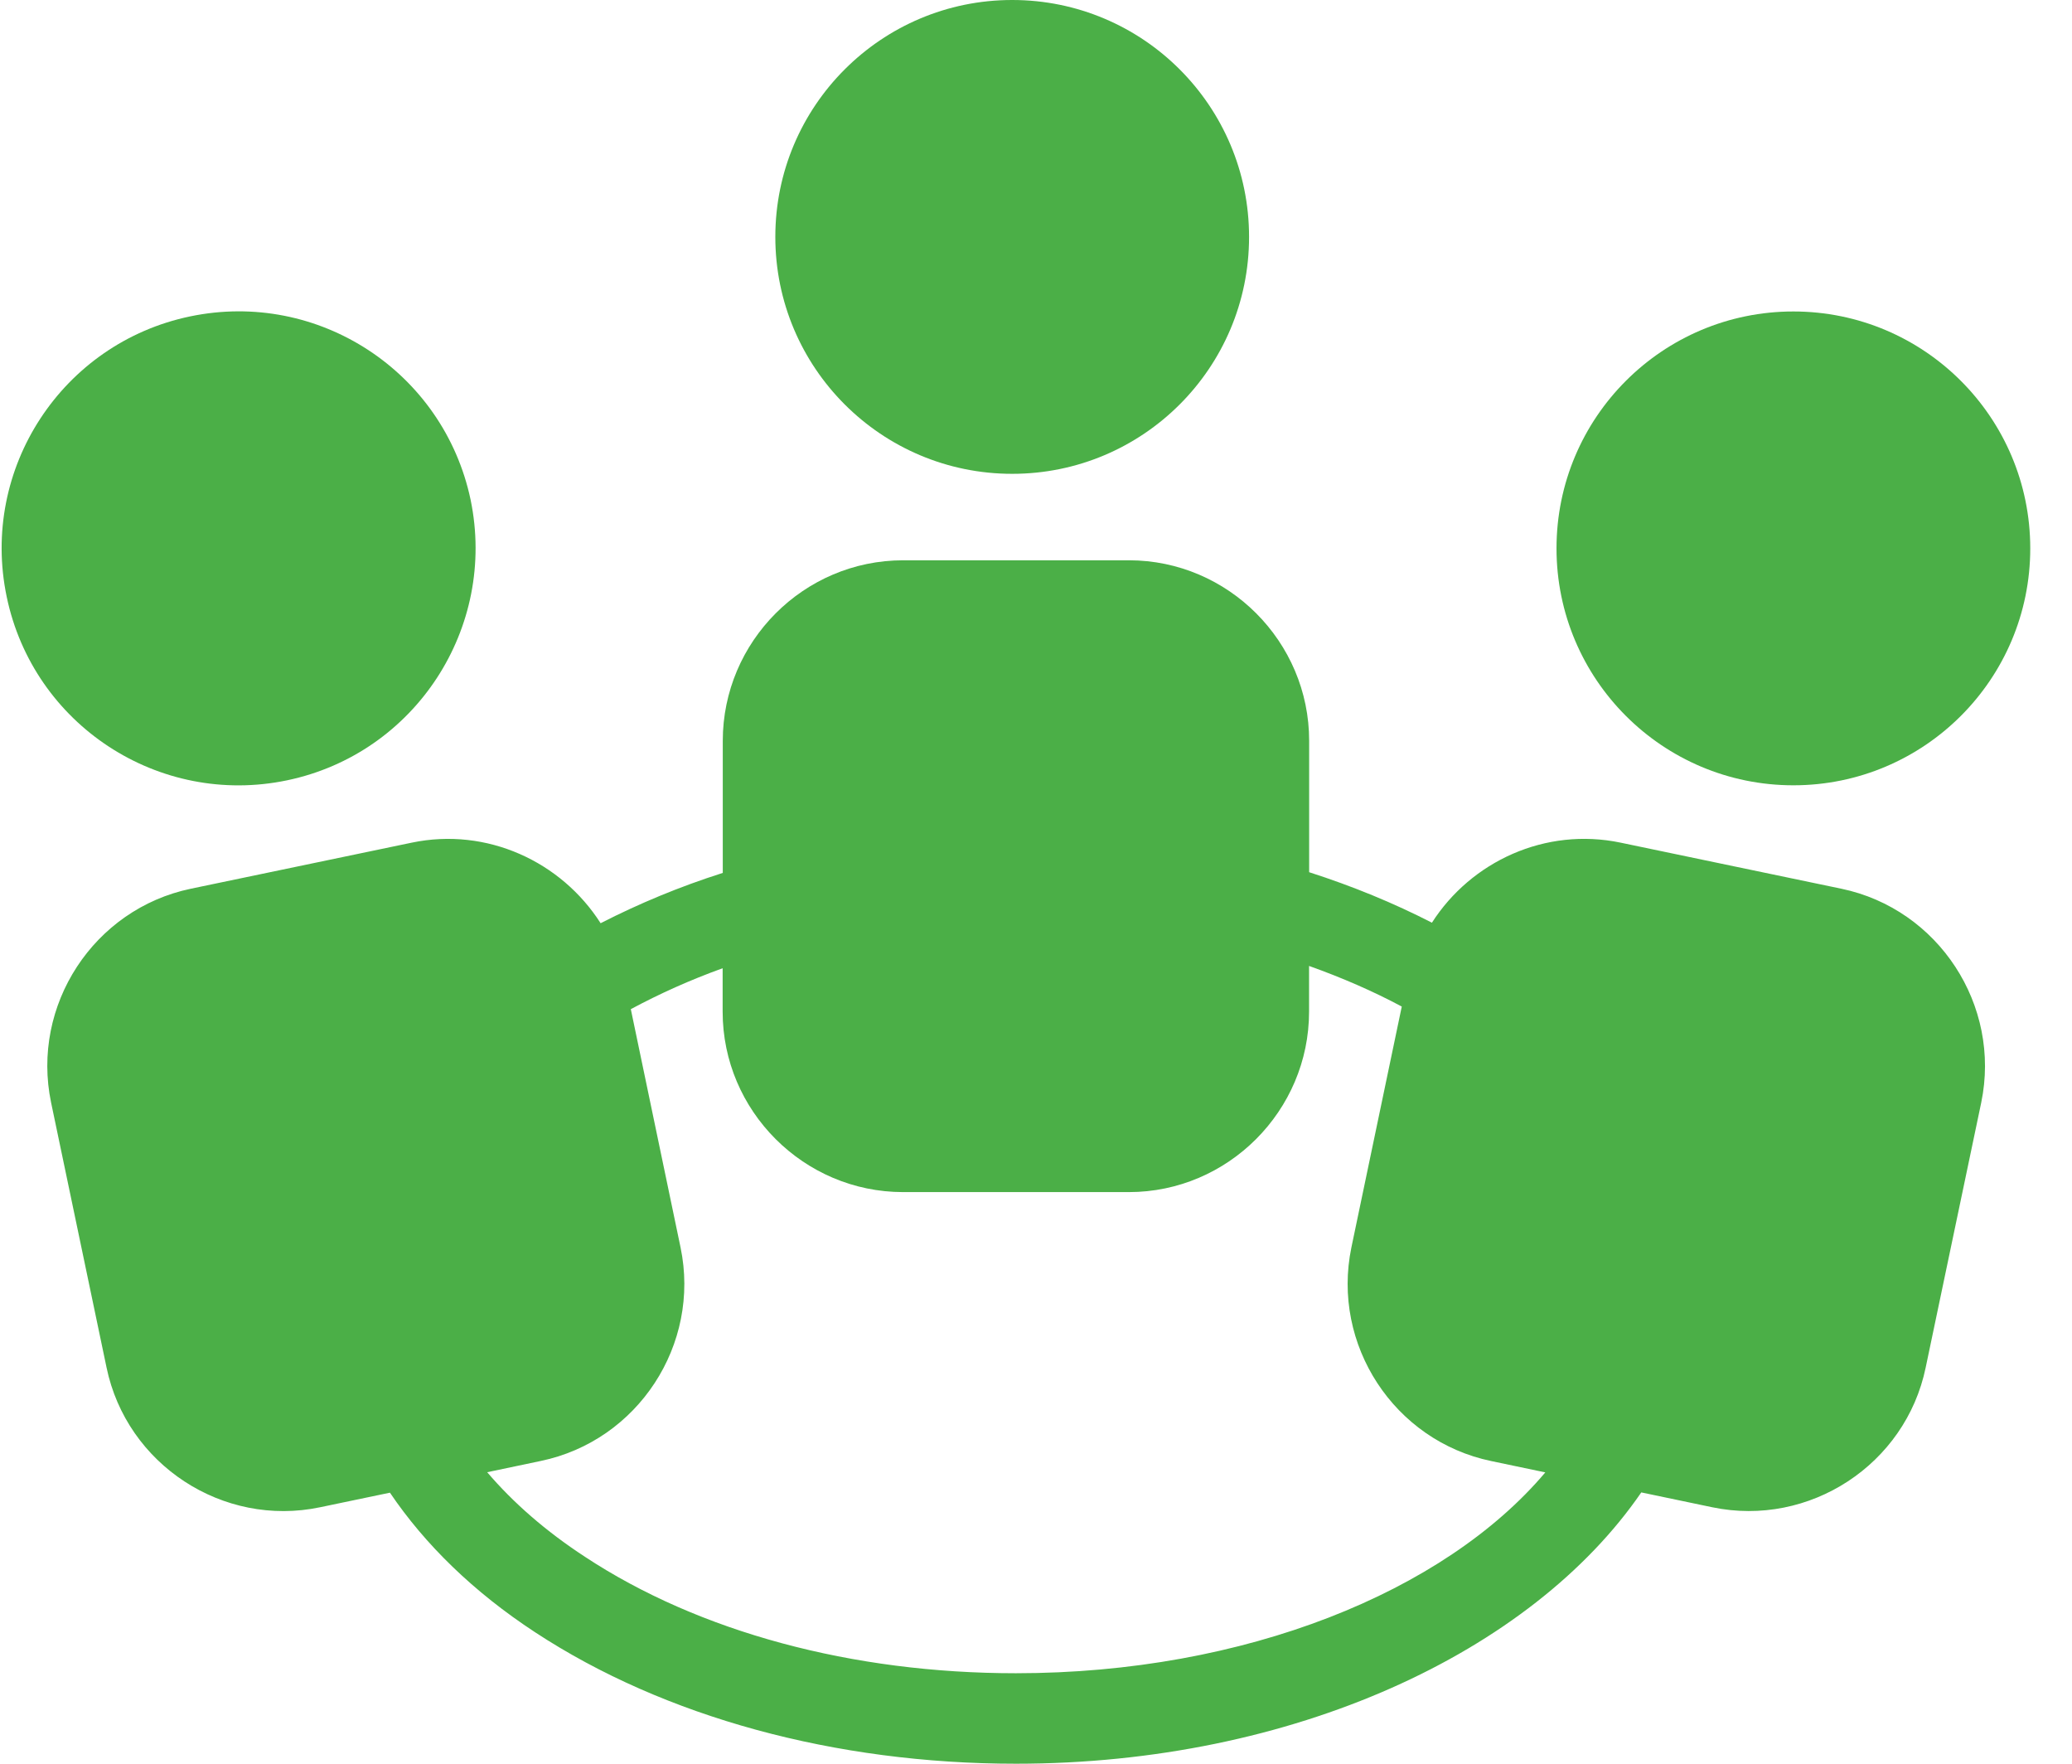
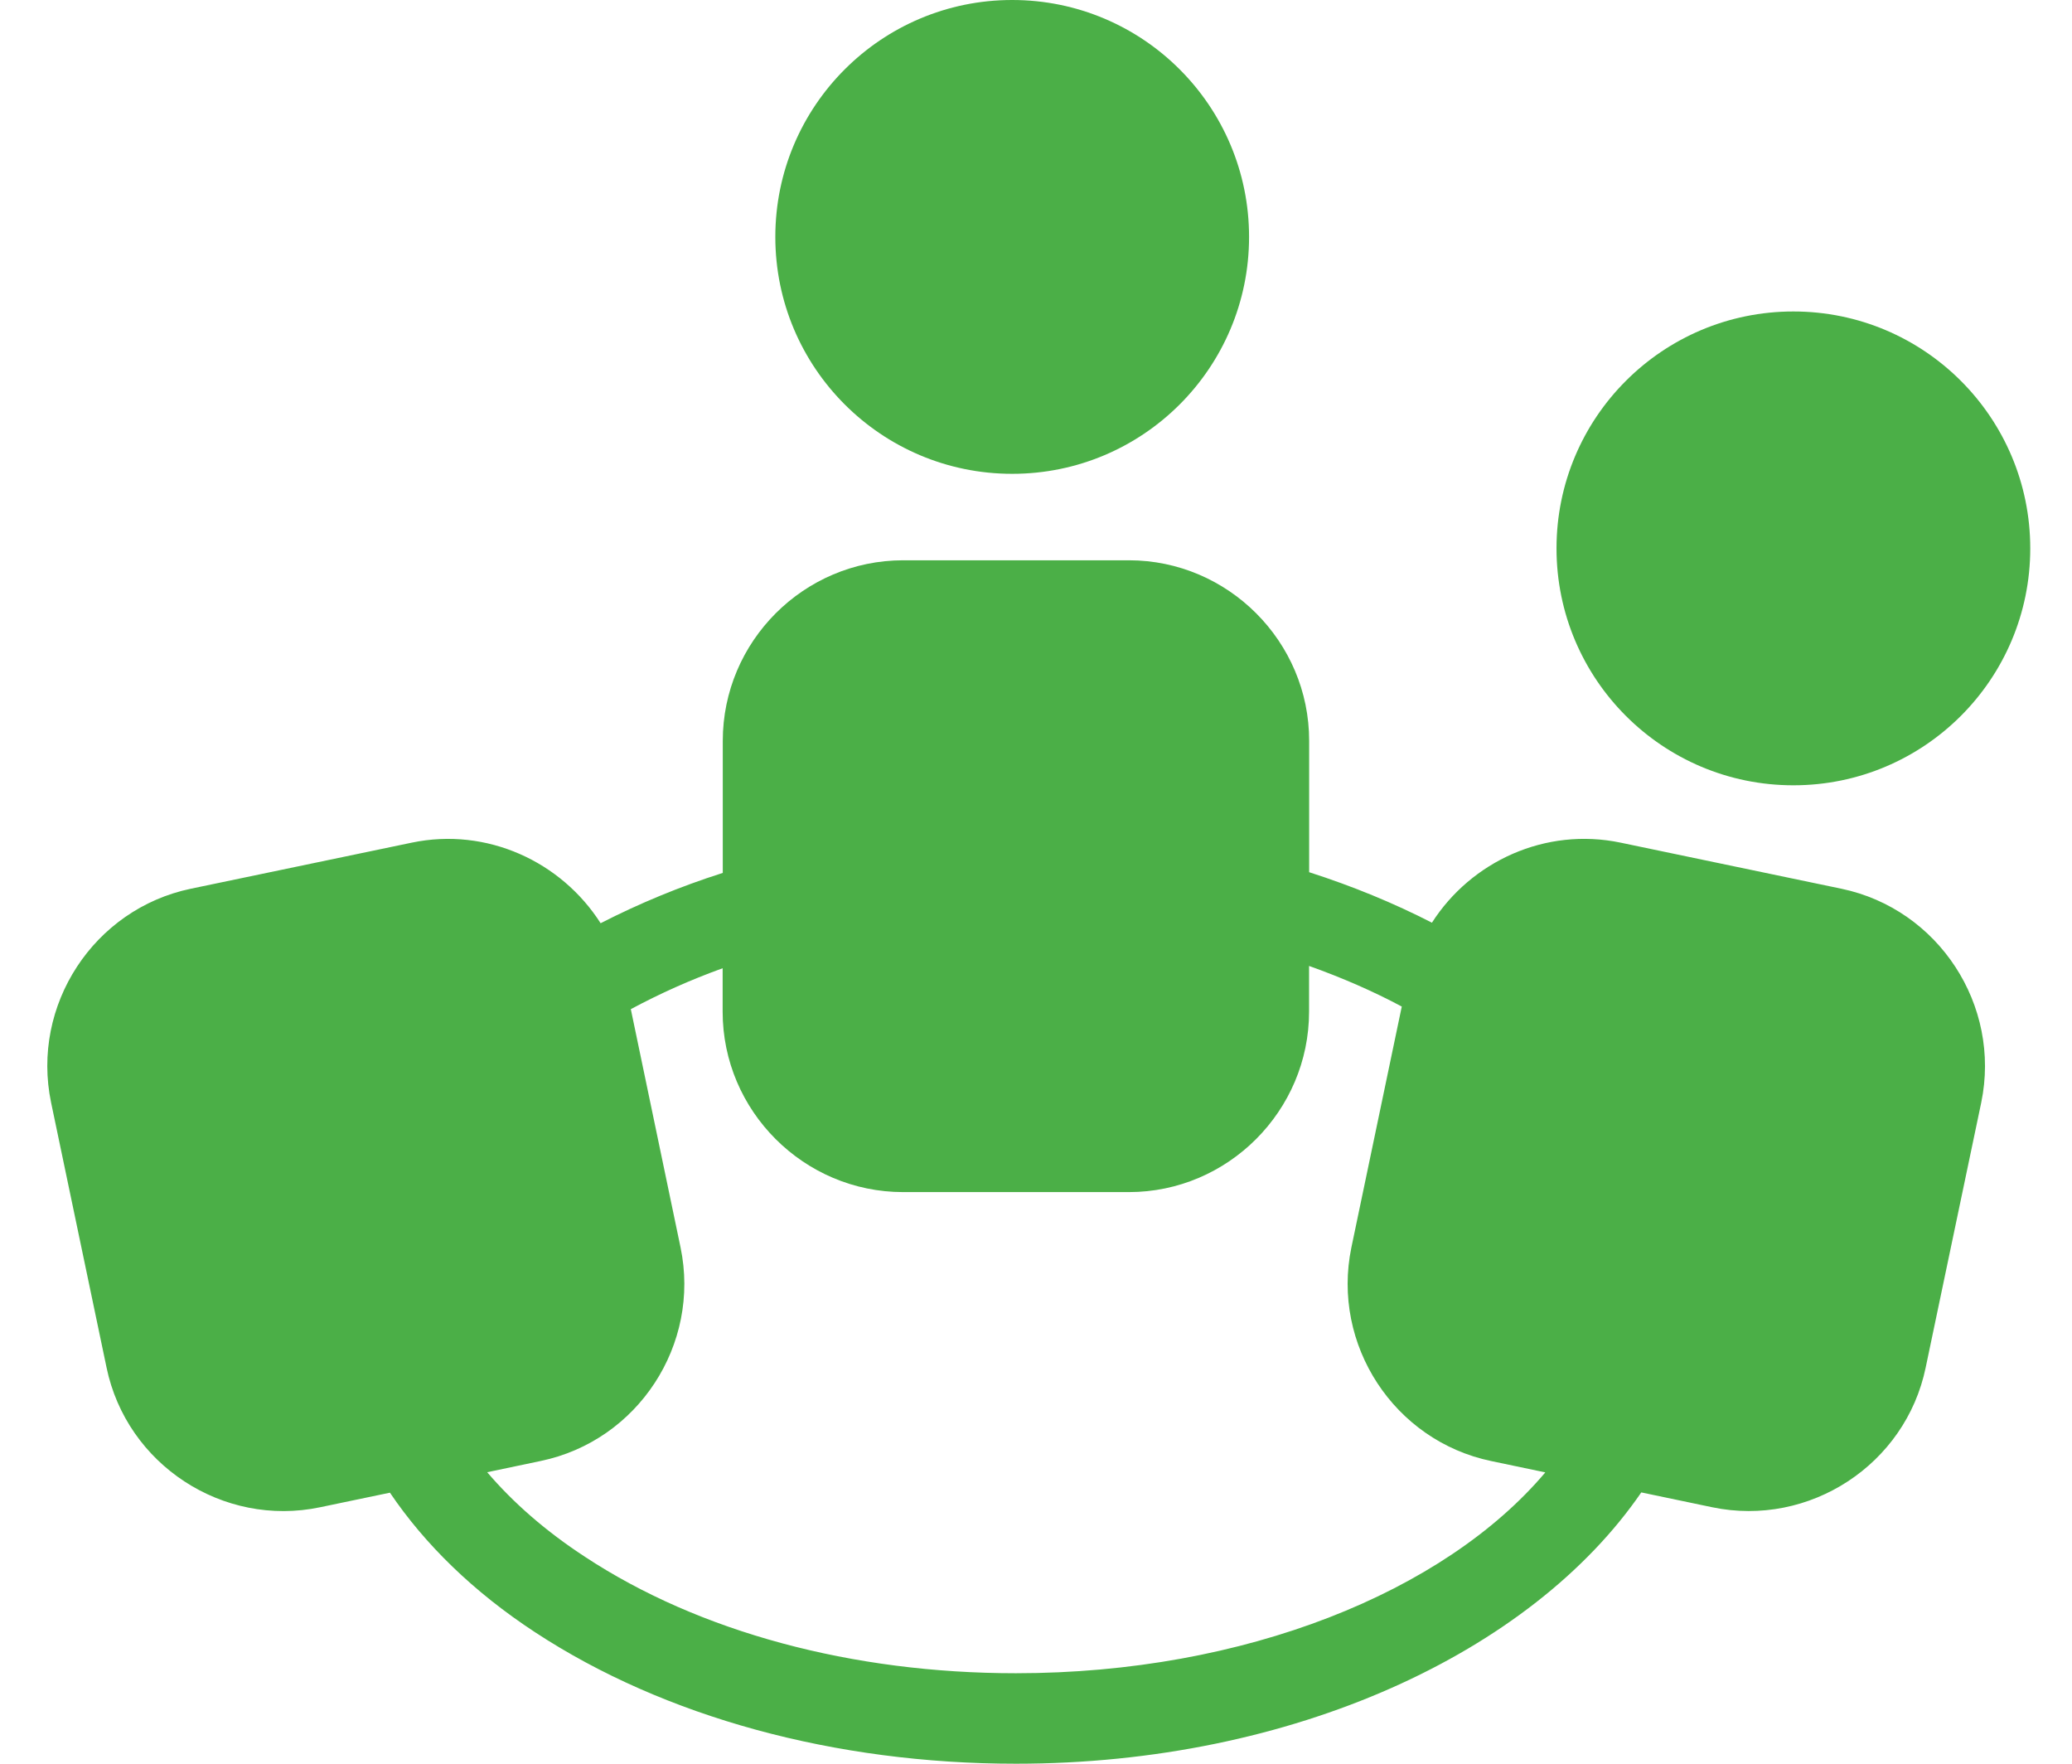
<svg xmlns="http://www.w3.org/2000/svg" width="47" height="40" viewBox="0 0 47 40" fill="none">
  <path d="M22.96 10.746C25.928 10.746 28.333 8.341 28.333 5.373C28.333 2.406 25.928 0 22.96 0C19.993 0 17.587 2.406 17.587 5.373C17.587 8.341 19.993 10.746 22.96 10.746Z" fill="#4BAF47" />
  <path d="M41.77 20.156L36.762 19.111C35.056 18.754 33.371 19.536 32.481 20.926C31.616 20.482 30.686 20.099 29.696 19.781V16.803C29.698 14.55 27.854 12.707 25.609 12.707H20.488C18.231 12.707 16.395 14.55 16.395 16.803V19.797C15.415 20.109 14.495 20.492 13.624 20.938C12.733 19.542 11.047 18.754 9.339 19.111L4.327 20.156C2.127 20.616 0.699 22.798 1.159 25.006L2.417 31.015C2.874 33.217 5.058 34.645 7.259 34.184L8.845 33.853C9.639 35.026 10.737 36.102 12.143 37.022C15.071 38.941 18.94 40 23.045 40C29.327 40 34.738 37.474 37.23 33.847L38.841 34.184C41.041 34.642 43.225 33.217 43.681 31.015L44.941 25.006C45.399 22.798 43.971 20.616 41.77 20.156ZM23.043 37.948C19.335 37.948 15.859 37.014 13.267 35.306C12.378 34.725 11.641 34.08 11.051 33.389L12.265 33.134C14.469 32.676 15.897 30.494 15.437 28.29L14.309 22.887C14.967 22.534 15.658 22.224 16.392 21.959V22.944C16.392 25.194 18.233 27.036 20.486 27.036H25.607C27.854 27.036 29.694 25.192 29.694 22.944V21.907C30.443 22.174 31.146 22.48 31.797 22.828L30.654 28.292C30.198 30.496 31.623 32.678 33.827 33.136L35.053 33.393C32.767 36.1 28.243 37.948 23.043 37.948Z" fill="#4BAF47" />
  <path d="M40.68 17.81C43.647 17.81 46.053 15.404 46.053 12.437C46.053 9.469 43.647 7.064 40.68 7.064C37.712 7.064 35.307 9.469 35.307 12.437C35.307 15.404 37.712 17.81 40.68 17.81Z" fill="#4BAF47" />
-   <path d="M6.513 17.697C9.42 17.089 11.276 14.24 10.675 11.335C10.063 8.432 7.22 6.568 4.311 7.176C1.408 7.782 -0.456 10.63 0.152 13.535C0.758 16.442 3.606 18.304 6.513 17.697Z" fill="#4BAF47" />
</svg>